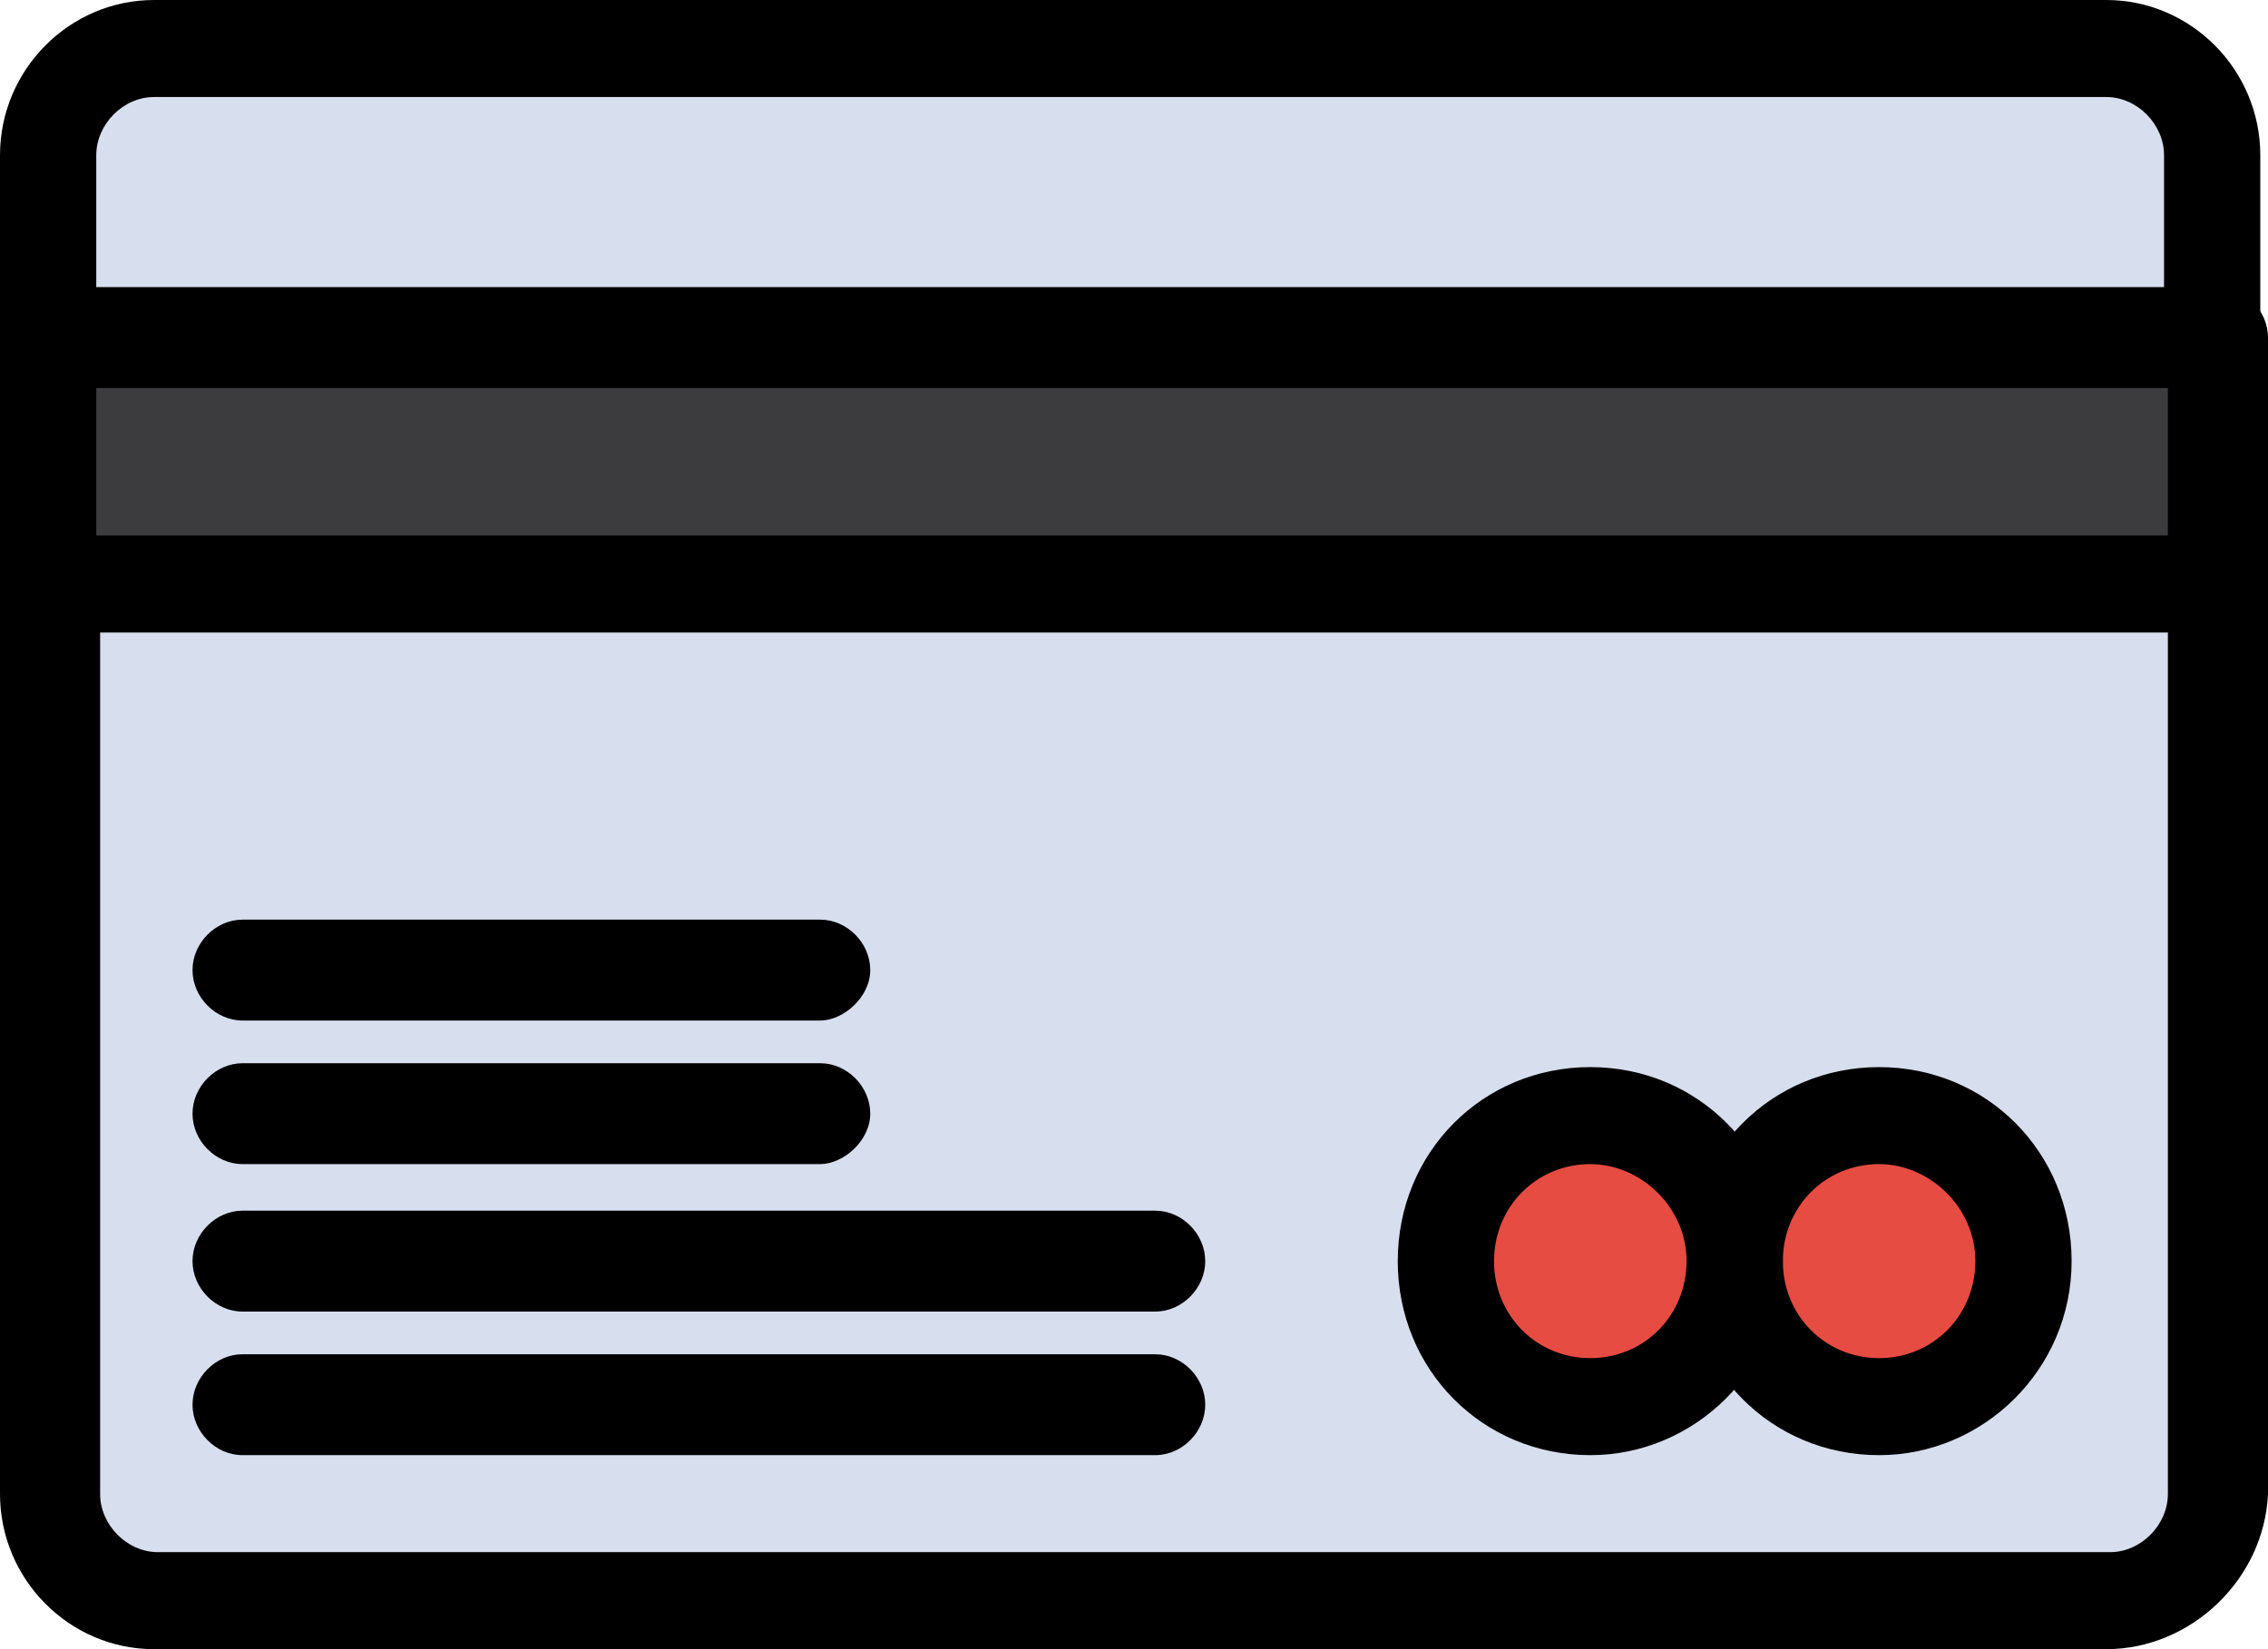
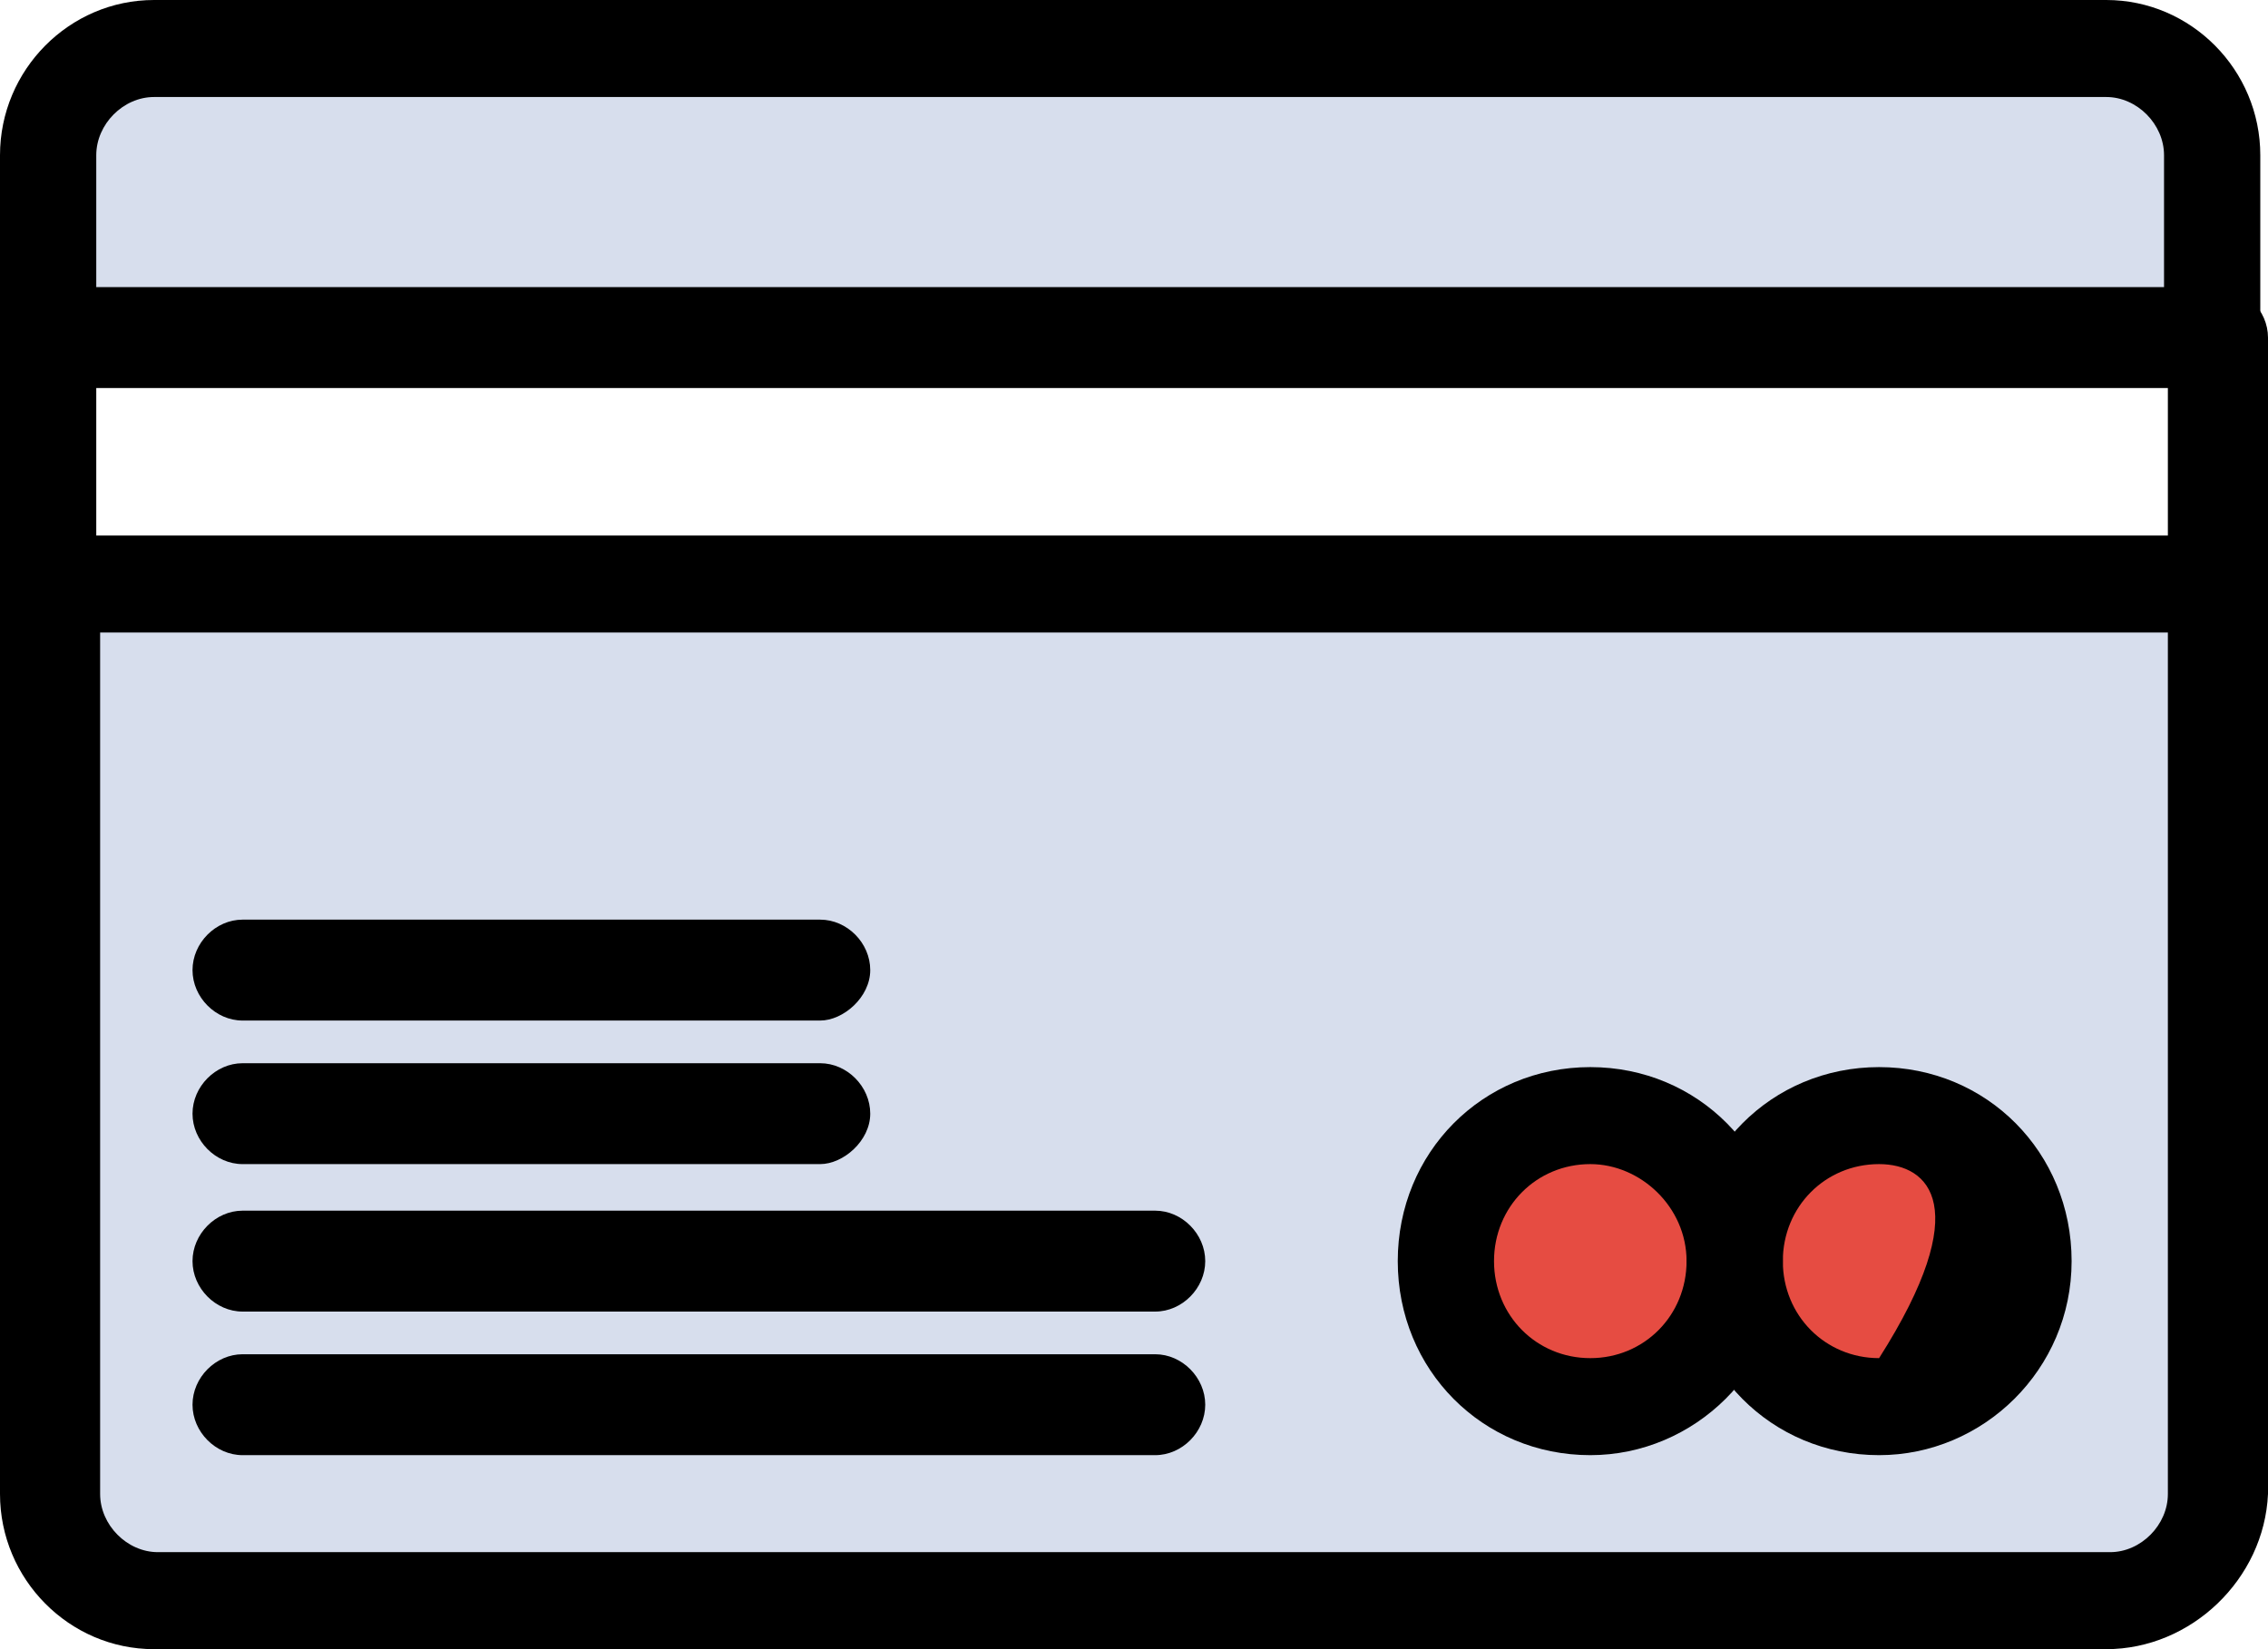
<svg xmlns="http://www.w3.org/2000/svg" width="88" height="64" viewBox="0 0 88 64" fill="none">
  <path d="M85.908 6.024V13.101H1.942V6.024C1.942 3.765 3.885 1.807 6.126 1.807H81.874C84.115 1.958 85.908 3.765 85.908 6.024Z" fill="#D7DEED" />
  <path d="M1.942 22.588V57.977C1.942 60.235 3.885 62.193 6.126 62.193H81.874C84.115 62.193 86.058 60.235 86.058 57.977V22.588H1.942Z" fill="#D7DEED" />
-   <path d="M86.058 13.252H1.942V22.739H86.058V13.252Z" fill="#3C3B3D" />
  <path d="M73.804 54.591C76.901 54.095 79.012 51.162 78.519 48.041C78.027 44.919 75.117 42.792 72.02 43.288C68.924 43.785 66.813 46.718 67.305 49.839C67.798 52.96 70.708 55.088 73.804 54.591Z" fill="#E64C42" />
  <path d="M62.59 54.594C65.687 54.102 67.802 51.172 67.313 48.05C66.825 44.928 63.918 42.797 60.821 43.289C57.723 43.782 55.608 46.712 56.097 49.833C56.586 52.955 59.492 55.087 62.59 54.594Z" fill="#E64C42" />
  <path d="M85.908 15.059C84.862 15.059 83.966 14.155 83.966 13.101V6.024C83.966 4.819 82.92 3.765 81.725 3.765H5.976C4.781 3.765 3.735 4.819 3.735 6.024V13.101C3.735 14.155 2.839 15.059 1.793 15.059C0.747 15.059 0 14.155 0 13.252V6.024C0 2.711 2.689 0 5.976 0H81.725C85.012 0 87.701 2.711 87.701 6.024V13.101C87.851 14.155 86.954 15.059 85.908 15.059Z" fill="black" />
  <path d="M81.725 64H5.976C2.689 64 0 61.289 0 57.977V22.588C0 21.534 0.896 20.631 1.942 20.631C2.988 20.631 3.885 21.534 3.885 22.588V57.977C3.885 59.181 4.93 60.235 6.126 60.235H81.874C83.07 60.235 84.115 59.181 84.115 57.977V22.588C84.115 21.534 85.012 20.631 86.058 20.631C87.104 20.631 88 21.534 88 22.588V57.977C87.851 61.289 85.012 64 81.725 64Z" fill="black" />
  <path d="M85.908 24.546H1.942C0.896 24.546 0 23.642 0 22.588V13.101C0 12.047 0.896 11.143 1.942 11.143H86.058C87.104 11.143 88 12.047 88 13.101V22.588C87.851 23.642 86.954 24.546 85.908 24.546ZM3.735 20.781H84.115V15.059H3.735V20.781Z" fill="black" />
  <path d="M31.823 39.605H9.413C8.367 39.605 7.47 38.701 7.47 37.647C7.47 36.593 8.367 35.689 9.413 35.689H31.823C32.869 35.689 33.766 36.593 33.766 37.647C33.766 38.701 32.72 39.605 31.823 39.605Z" fill="black" />
  <path d="M31.823 45.176H9.413C8.367 45.176 7.47 44.273 7.47 43.219C7.47 42.165 8.367 41.261 9.413 41.261H31.823C32.869 41.261 33.766 42.165 33.766 43.219C33.766 44.273 32.72 45.176 31.823 45.176Z" fill="black" />
  <path d="M44.822 50.899H9.413C8.367 50.899 7.47 49.995 7.47 48.941C7.47 47.887 8.367 46.983 9.413 46.983H44.822C45.868 46.983 46.764 47.887 46.764 48.941C46.764 49.995 45.868 50.899 44.822 50.899Z" fill="black" />
  <path d="M44.822 56.471H9.413C8.367 56.471 7.47 55.567 7.47 54.513C7.47 53.459 8.367 52.555 9.413 52.555H44.822C45.868 52.555 46.764 53.459 46.764 54.513C46.764 55.567 45.868 56.471 44.822 56.471Z" fill="black" />
-   <path d="M72.91 56.471C68.727 56.471 65.44 53.158 65.44 48.941C65.44 44.725 68.727 41.412 72.91 41.412C77.093 41.412 80.38 44.725 80.38 48.941C80.38 53.158 76.944 56.471 72.91 56.471ZM72.91 45.176C70.818 45.176 69.175 46.833 69.175 48.941C69.175 51.049 70.818 52.706 72.91 52.706C75.002 52.706 76.645 51.049 76.645 48.941C76.645 46.833 74.852 45.176 72.91 45.176Z" fill="black" />
+   <path d="M72.91 56.471C68.727 56.471 65.44 53.158 65.44 48.941C65.44 44.725 68.727 41.412 72.91 41.412C77.093 41.412 80.38 44.725 80.38 48.941C80.38 53.158 76.944 56.471 72.91 56.471ZM72.91 45.176C70.818 45.176 69.175 46.833 69.175 48.941C69.175 51.049 70.818 52.706 72.91 52.706C76.645 46.833 74.852 45.176 72.91 45.176Z" fill="black" />
  <path d="M61.705 56.471C57.521 56.471 54.234 53.158 54.234 48.941C54.234 44.725 57.521 41.412 61.705 41.412C65.888 41.412 69.175 44.725 69.175 48.941C69.175 53.158 65.739 56.471 61.705 56.471ZM61.705 45.176C59.613 45.176 57.969 46.833 57.969 48.941C57.969 51.049 59.613 52.706 61.705 52.706C63.796 52.706 65.44 51.049 65.44 48.941C65.44 46.833 63.647 45.176 61.705 45.176Z" fill="black" />
</svg>